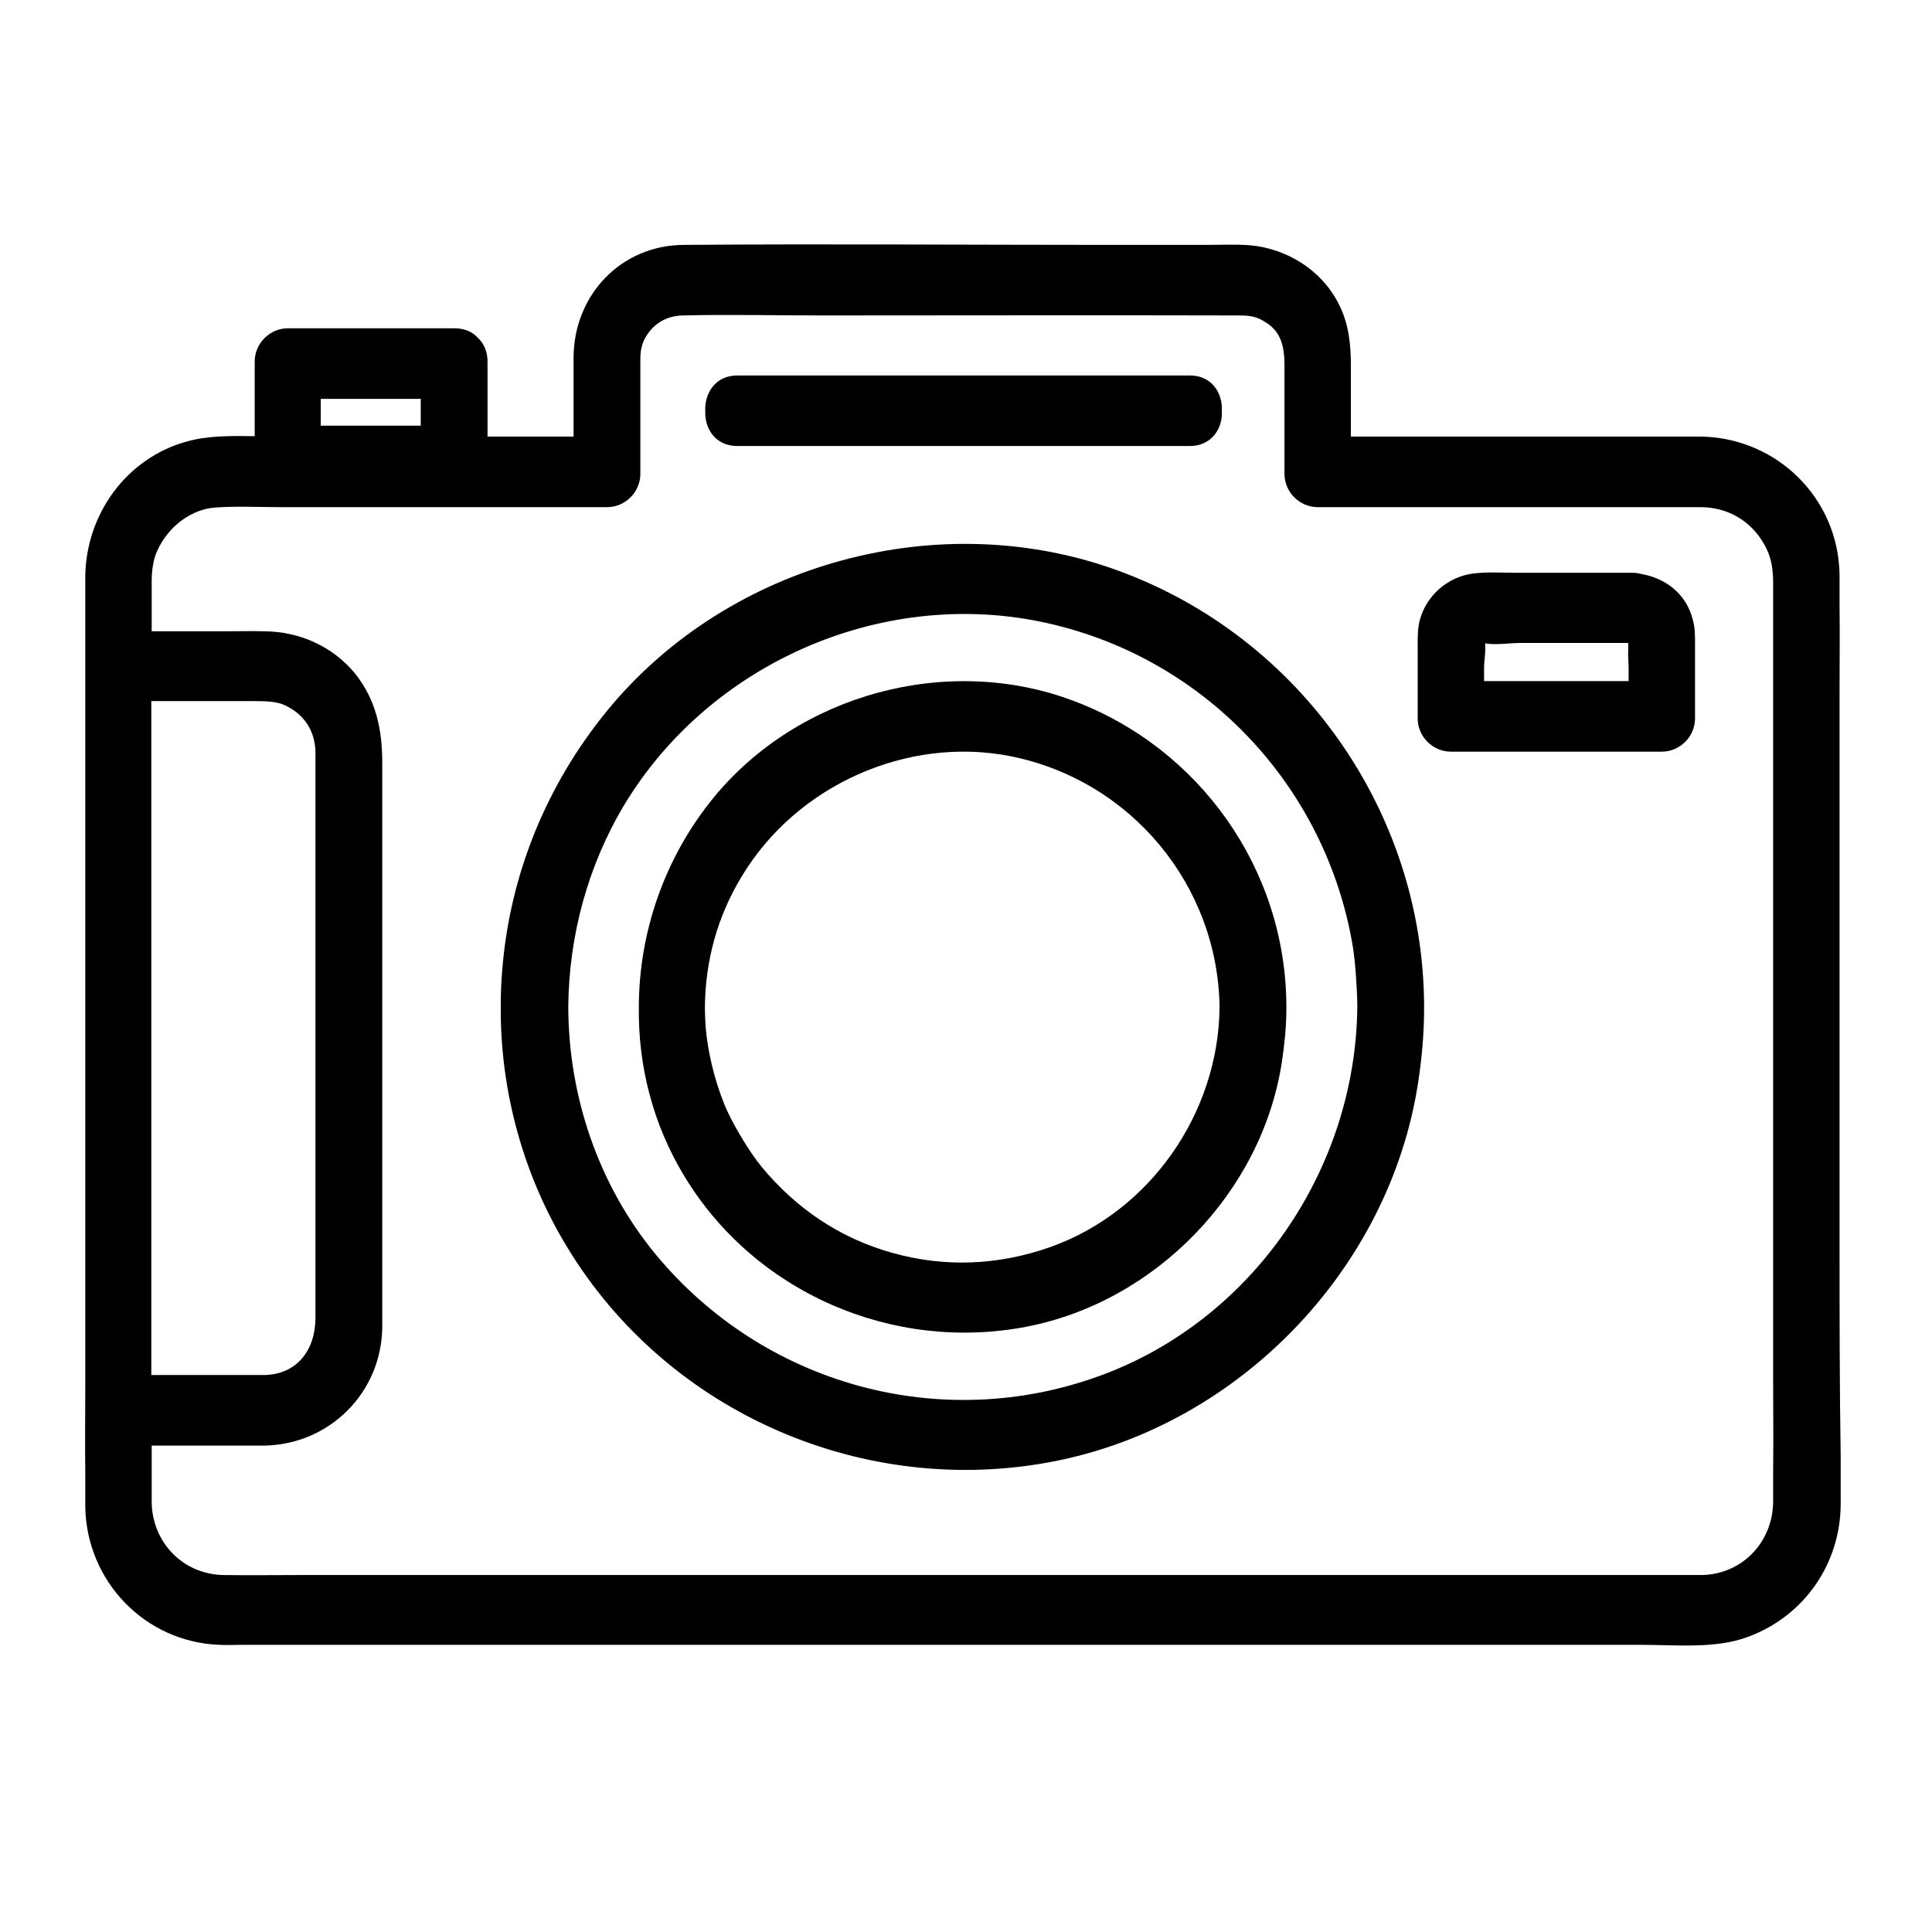
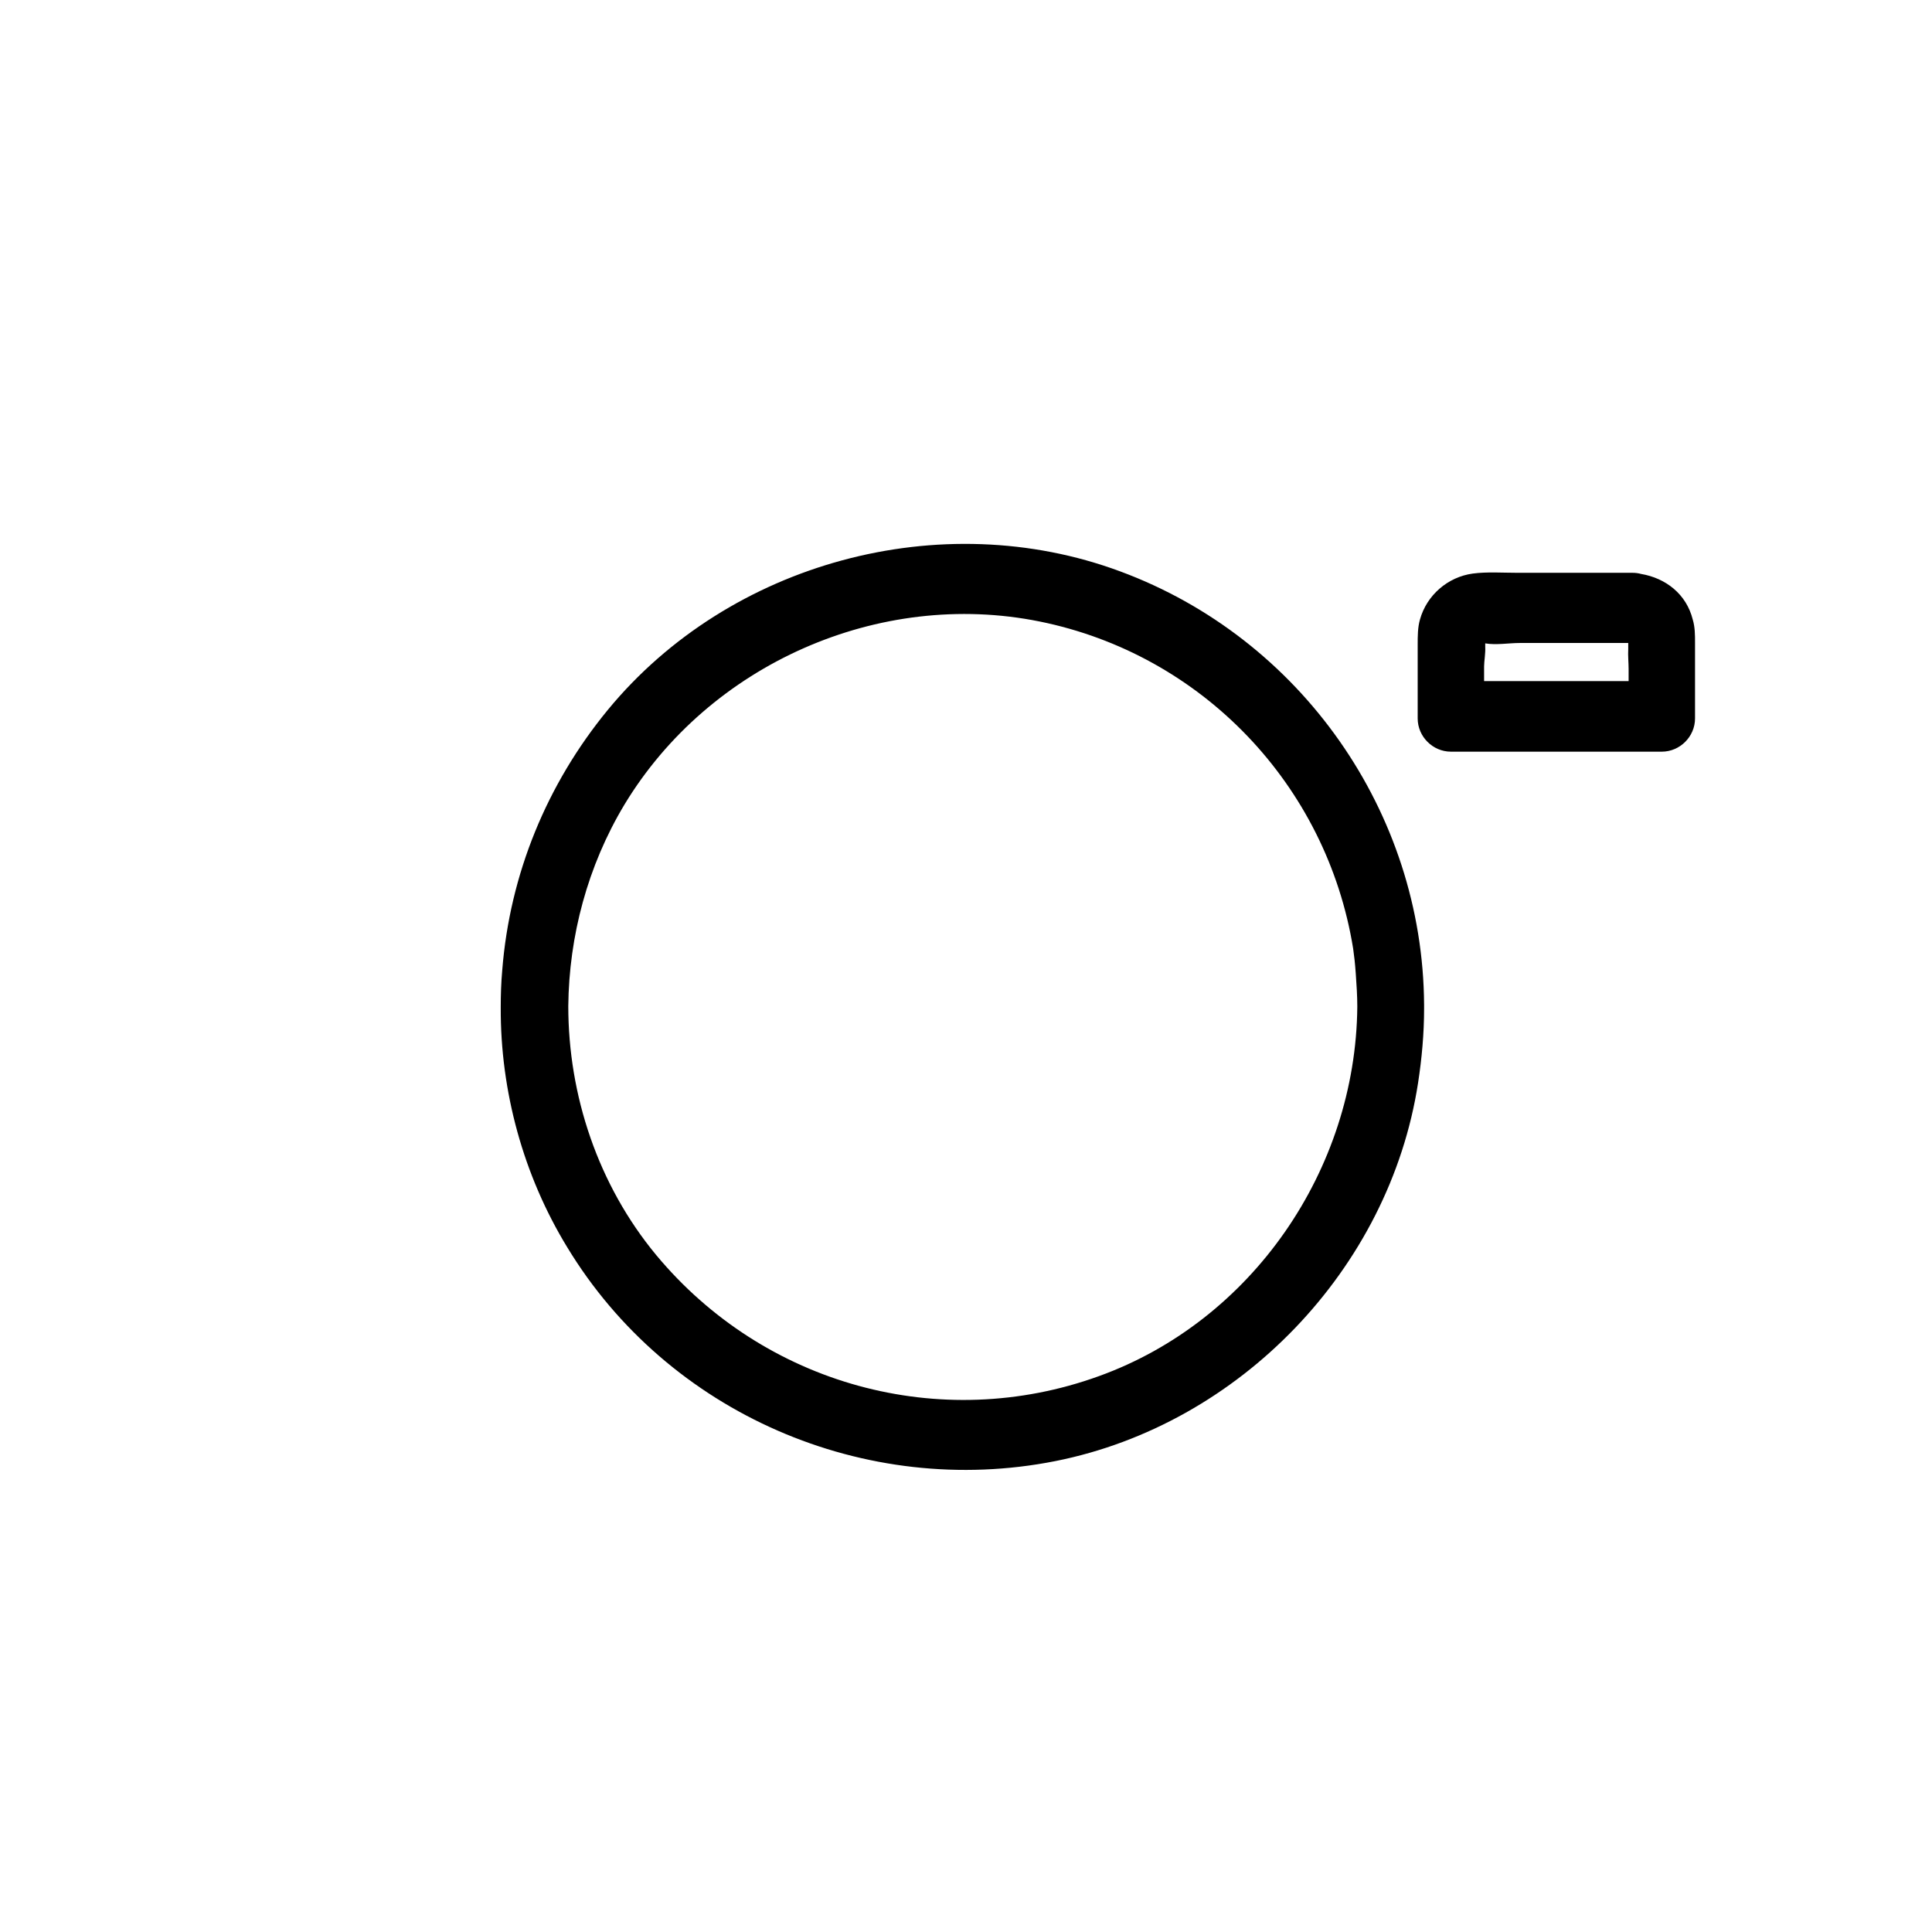
<svg xmlns="http://www.w3.org/2000/svg" width="512" height="512" version="1.1" id="Capa_1" x="0" y="0" viewBox="0 0 512 512" xml:space="preserve">
-   <path class="st0" d="M487.5 328.9v-77-1-67.6c0-7.5.1-15.1 0-22.6v-8.4c-.3-20.2-16.5-36.2-36.6-36.6H358V98.1v-1c0-5.7-.5-11.2-3.2-16.5-4.5-9-13.7-14.7-23.5-15.6-3.9-.3-7.8-.1-11.6-.1H294c-37.6 0-75.2-.3-112.8 0-16.7.1-29.1 13.3-29.2 29.8v21h-22.8V96.8v-1c0-2.7-1-4.8-2.5-6.2-1.4-1.6-3.5-2.6-6.3-2.6H76.3c-4.8 0-8.8 4-8.8 8.8v19.8c-6-.1-12.3-.2-18 1.4-16 4.4-26.7 19.3-26.9 35.7v214.4c0 7.8-.1 15.7 0 23.5v8.7c.3 19.7 15.8 35.9 35.6 36.6 2 .1 4 0 6 0h371c8.9 0 19.5 1.1 28-2.1 14.9-5.5 24.5-19.3 24.6-35.1v-1-10.8-1c-.3-18.9-.3-37.9-.3-57zM85 112.8v-7.1h26.5v7.1H85zM469.9 398c-.1 10.7-8.2 19.2-18.9 19.4H79.2c-6.7 0-13.4.1-20 0-10.7-.2-18.8-8.6-19-19.2v-9.4-1-4.7h30c17.2-.4 30.8-14 31.1-31.2v-3.6-8.2-55.6-1-61.9-1-17.5-1c0-8.6-1.6-16.6-7.2-23.6-5.9-7.2-14.7-11.1-23.9-11.2-3.6-.1-7.2 0-10.9 0H40.2v-13.2c0-3.2.5-6.1 1.5-8.2 3-6.6 9.2-11 15.4-11.4 5.7-.4 11.6-.1 17.4-.1H160.9c4.8 0 8.8-4 8.8-8.8v-1-24.9-1-3.6c0-2.3.4-3.8 1.2-5.4 2.1-3.9 5.7-6 10-6.1 12.4-.3 24.7 0 37.1 0 36.7 0 73.4-.1 110 0 3.5 0 5.1.2 8 2.2 3.4 2.4 4.4 5.9 4.4 11v28.8c0 4.8 4 8.8 8.8 8.8h101.7c7 .1 13.1 3.6 16.6 9.8 1.8 3.1 2.3 5.9 2.4 9.7V365c0 8.2.1 16.4 0 24.6v8.4zM53.6 185.8h13.6c3.6 0 6.3.1 8.5 1.2 5.2 2.5 7.8 7 7.9 12.3v149.9c0 8.6-4.9 15-13.5 15.2h-30v-29.9-1-26-1-47.4-1-56.9-1-10.7-1-2.7h13.5z" />
  <path class="st0" d="M296.8 151.4c-47.5-17.6-103.5-2.4-135.7 36.7-16.2 19.7-26 43.6-28 69-.3 3.3-.4 6.6-.4 9.9-.1 22.2 6 44.5 17.6 63.5 26.7 44.1 79 66.7 129.4 56.7 48.8-9.7 88.5-50.9 96.1-100.2 1-6.5 1.6-13.1 1.6-19.7v-.5-.5c-.3-51.1-32.7-97.2-80.6-114.9zM173.9 332.6c-15.4-18.6-23.3-42.3-23.3-66 .2-18.5 5.1-37.1 14.9-53.4 22.5-37.2 67.5-57.1 110-48.5 43 8.7 76.1 43.3 83.1 86.7.3 2.1.5 3.9.7 6.7.2 2.9.4 5.8.4 8.7-.4 43.3-28 83.3-68.5 97.9-42 15.2-88.7 2.3-117.3-32.1zM448.6 164.2c-1.7-6.8-7.2-11-13.7-12.1-.7-.2-1.5-.3-2.3-.3h-30.5c-3.9 0-8-.3-11.8.2-6.6.9-12.2 5.7-14 12.2-.6 2.1-.6 4.4-.6 6.6v19.6c0 4.8 4 8.8 8.8 8.8h55.9c4.8 0 8.8-4 8.8-8.8v-1-15.9-3.2c0-2 0-4.1-.6-6.1zm-17.1 7.8c-.1 1.8.1 3.6.1 5.3v3.2h-38.3v-3.9c0-1.3.4-3.5.3-5.2v-.9c2.9.5 6.3-.1 9.1-.1h28.8v1.6z" />
-   <path class="st0" d="M272 351.6c34.2-6.6 62.4-35.6 67.7-70.1.7-4.7 1.2-9.3 1.2-14.1v-.5-.5c-.2-36-22.9-68.1-56.5-80.7-33.2-12.5-72.8-1.8-95.3 25.7-13 15.9-19.8 35.7-19.8 55.6-.2 15.4 3.7 30.9 12 44.6 18.7 31 55.3 46.8 90.7 40zm-75.4-119.4c14.5-24.1 43.8-37.2 71.2-31.8 32 6.4 55 34.3 55.4 66.6-.3 28-18.4 54.1-44.9 63.5-13.9 4.9-28.1 5.4-41.9 1.5-13.6-3.8-25.2-11.5-34.5-22.7-3.4-4.1-8.1-12-10-16.8-2.7-6.7-4.4-14.2-4.9-20.4-.1-1.7-.2-3.4-.2-5 .1-12.5 3.3-24.2 9.8-34.9zM195.4 118.2h119.9c5.9 0 8.8-4.8 8.5-9.4.2-4.6-2.6-9.3-8.5-9.3H195.4c-5.9 0-8.7 4.8-8.5 9.4-.2 4.6 2.6 9.3 8.5 9.3z" />
</svg>